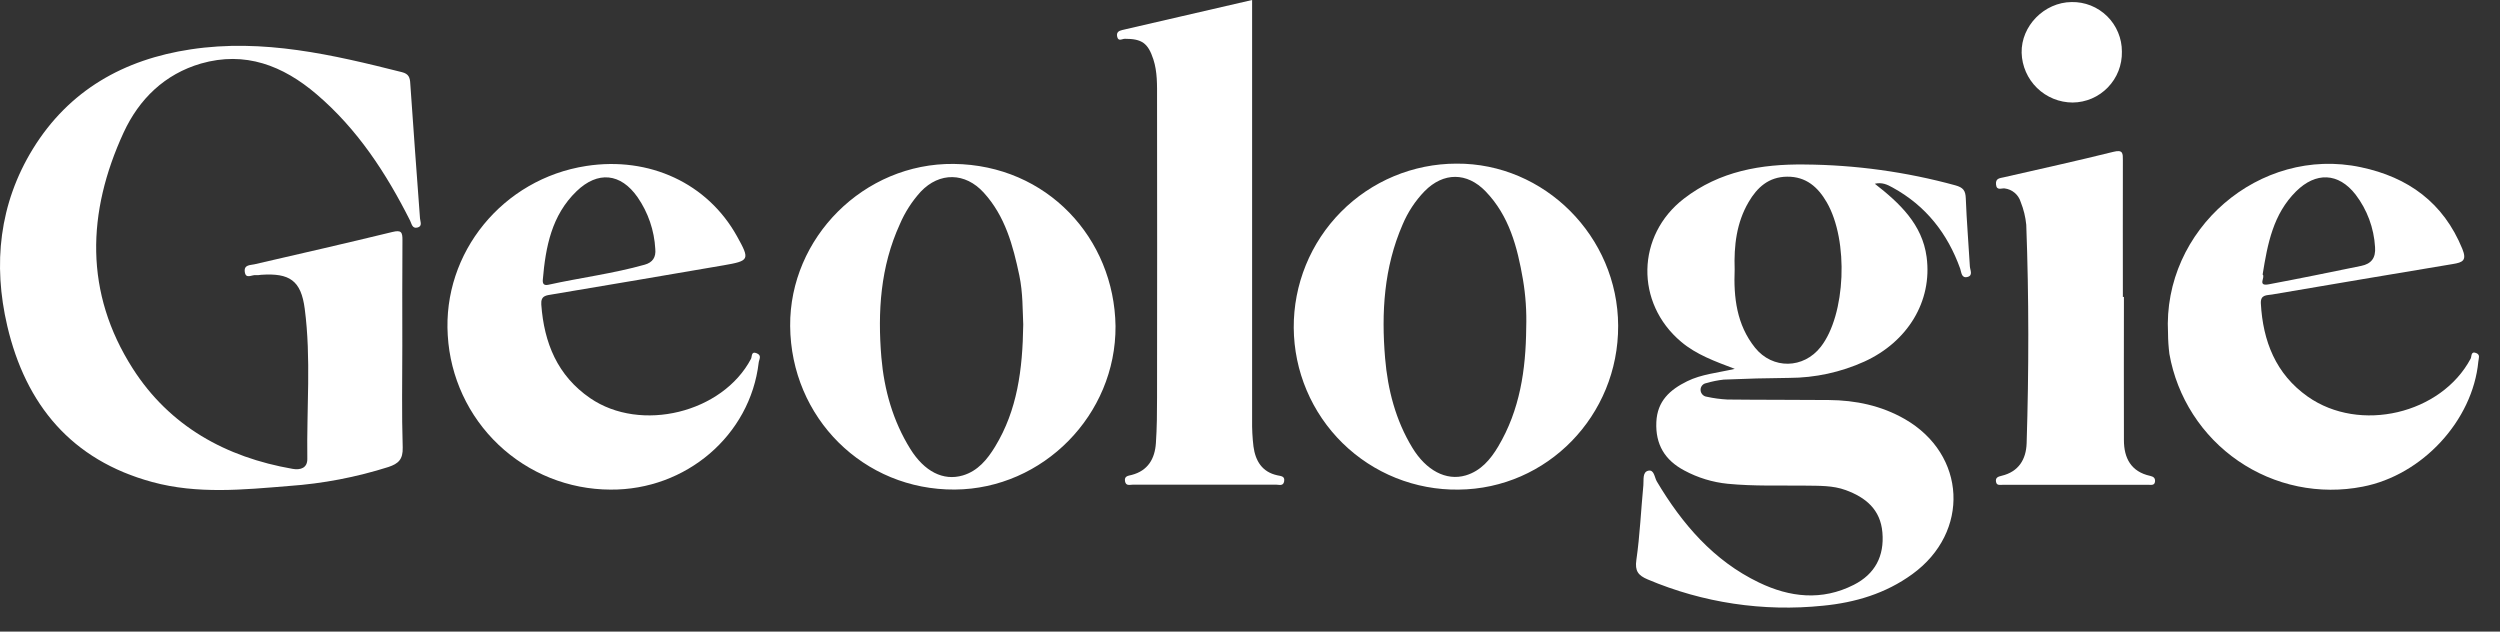
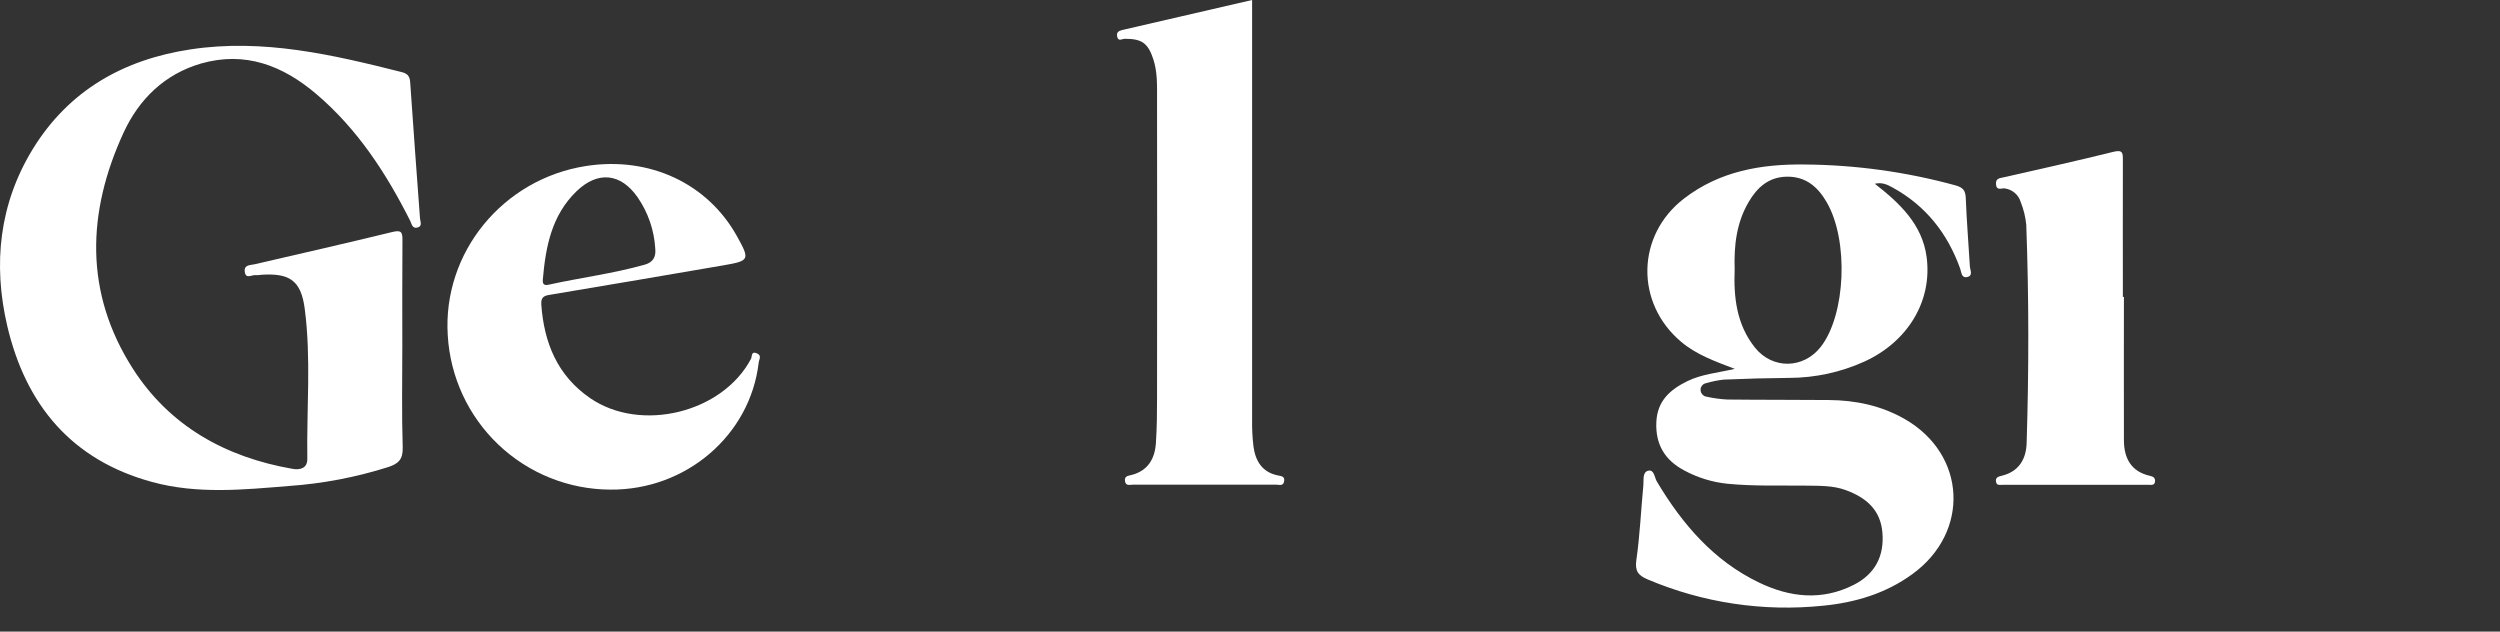
<svg xmlns="http://www.w3.org/2000/svg" width="95" height="24" viewBox="0 0 95 24" fill="none">
  <rect x="0" y="0" width="95" height="24" fill="#333333" stroke="none" />
  <path d="M15.288 13.144C15.288 14.431 15.262 15.719 15.303 17.004C15.316 17.456 15.141 17.619 14.76 17.746C13.535 18.135 12.267 18.377 10.985 18.467C9.248 18.609 7.504 18.785 5.786 18.317C2.719 17.485 0.977 15.379 0.276 12.386C-0.273 10.037 -0.03 7.745 1.248 5.66C2.623 3.426 4.708 2.257 7.251 1.875C10 1.461 12.644 2.079 15.274 2.742C15.529 2.806 15.581 2.942 15.591 3.186C15.705 4.891 15.837 6.594 15.96 8.298C15.969 8.425 16.065 8.602 15.854 8.649C15.662 8.691 15.642 8.5 15.584 8.384C14.674 6.578 13.583 4.905 12.027 3.579C10.751 2.491 9.318 1.934 7.638 2.414C6.26 2.816 5.288 3.76 4.697 5.038C3.299 8.072 3.203 11.122 5.045 14.004C6.446 16.195 8.578 17.376 11.121 17.817C11.429 17.871 11.683 17.776 11.678 17.438C11.649 15.531 11.827 13.625 11.58 11.735C11.44 10.657 11.005 10.37 9.926 10.442C9.856 10.454 9.785 10.459 9.715 10.456C9.569 10.434 9.333 10.626 9.3 10.319C9.272 10.055 9.517 10.079 9.67 10.043C11.421 9.639 13.169 9.24 14.912 8.815C15.244 8.735 15.296 8.815 15.293 9.124C15.282 10.464 15.288 11.804 15.288 13.144Z" fill="white" />
  <path d="M71.243 6.983C72.195 7.724 73.046 8.529 73.211 9.763C73.437 11.451 72.485 12.991 70.85 13.738C69.95 14.146 68.974 14.358 67.986 14.36C67.159 14.367 66.331 14.389 65.503 14.425C65.277 14.45 65.052 14.495 64.834 14.56C64.772 14.57 64.716 14.603 64.677 14.652C64.638 14.701 64.618 14.763 64.622 14.826C64.626 14.889 64.651 14.948 64.694 14.994C64.737 15.04 64.795 15.069 64.857 15.076C65.114 15.133 65.376 15.168 65.639 15.182C66.925 15.197 68.21 15.189 69.496 15.201C70.513 15.209 71.485 15.412 72.379 15.923C74.728 17.27 74.868 20.224 72.669 21.817C71.651 22.558 70.49 22.899 69.275 23.017C67.005 23.252 64.713 22.909 62.612 22.018C62.256 21.868 62.119 21.701 62.182 21.277C62.317 20.337 62.357 19.384 62.448 18.437C62.467 18.239 62.406 17.94 62.633 17.887C62.861 17.834 62.869 18.143 62.96 18.296C63.921 19.911 65.116 21.307 66.839 22.135C68.013 22.701 69.233 22.839 70.445 22.223C71.252 21.813 71.609 21.13 71.531 20.232C71.457 19.361 70.897 18.901 70.135 18.623C69.645 18.444 69.129 18.462 68.619 18.454C67.633 18.442 66.648 18.48 65.658 18.384C65.079 18.327 64.517 18.155 64.005 17.879C63.264 17.487 62.902 16.889 62.941 16.036C62.977 15.238 63.459 14.809 64.111 14.488C64.656 14.219 65.258 14.17 65.922 14.017C65.16 13.727 64.466 13.479 63.883 12.988C62.133 11.515 62.178 8.943 63.989 7.548C65.346 6.5 66.929 6.231 68.57 6.251C70.508 6.265 72.436 6.531 74.305 7.043C74.602 7.126 74.689 7.24 74.7 7.538C74.732 8.4 74.806 9.261 74.855 10.123C74.864 10.264 74.986 10.472 74.758 10.526C74.531 10.58 74.534 10.341 74.487 10.208C74.007 8.872 73.184 7.818 71.915 7.124C71.712 7.01 71.511 6.919 71.243 6.983ZM65.917 10.237C65.875 11.296 65.989 12.337 66.692 13.213C67.359 14.042 68.537 14.019 69.19 13.179C70.137 11.964 70.259 9.145 69.418 7.69C69.085 7.113 68.633 6.706 67.909 6.714C67.209 6.721 66.771 7.123 66.446 7.68C65.987 8.465 65.887 9.332 65.917 10.237Z" fill="white" />
-   <path d="M42.39 12.392C42.411 15.759 39.641 18.578 36.284 18.603C32.818 18.627 30.052 15.878 30.026 12.386C30.002 9.037 32.825 6.191 36.242 6.229C39.794 6.27 42.343 9.061 42.39 12.392ZM38.883 12.333C38.858 11.797 38.872 11.125 38.735 10.469C38.494 9.329 38.198 8.215 37.381 7.319C36.681 6.55 35.702 6.53 34.987 7.285C34.656 7.649 34.387 8.066 34.194 8.52C33.454 10.137 33.348 11.851 33.492 13.58C33.598 14.812 33.93 15.996 34.594 17.063C35.123 17.91 35.838 18.288 36.589 18.066C37.161 17.896 37.519 17.456 37.815 16.97C38.657 15.585 38.86 14.045 38.883 12.334V12.333Z" fill="white" />
-   <path d="M49.162 12.458C49.157 11.641 49.313 10.831 49.621 10.075C49.929 9.319 50.383 8.631 50.958 8.051C51.532 7.471 52.215 7.011 52.968 6.696C53.721 6.382 54.528 6.219 55.344 6.218C58.691 6.196 61.478 8.987 61.49 12.377C61.504 15.791 58.794 18.575 55.425 18.605C54.61 18.616 53.801 18.465 53.044 18.162C52.288 17.859 51.598 17.408 51.016 16.837C50.434 16.265 49.971 15.584 49.653 14.833C49.334 14.081 49.168 13.274 49.162 12.458V12.458ZM57.996 12.458C58.016 11.841 57.974 11.223 57.871 10.615C57.66 9.392 57.352 8.203 56.452 7.271C55.744 6.538 54.85 6.54 54.135 7.265C53.779 7.632 53.496 8.064 53.298 8.536C52.589 10.164 52.488 11.882 52.634 13.613C52.735 14.809 53.033 15.968 53.67 17.015C54.19 17.87 54.949 18.286 55.699 18.065C56.269 17.895 56.637 17.462 56.929 16.971C57.758 15.581 57.982 14.044 57.996 12.46V12.458Z" fill="white" />
  <path d="M47.58 0V0.62C47.58 5.734 47.58 10.85 47.58 15.965C47.575 16.3 47.592 16.635 47.632 16.967C47.706 17.512 47.956 17.935 48.539 18.062C48.682 18.094 48.836 18.09 48.796 18.299C48.76 18.481 48.604 18.417 48.495 18.417C46.68 18.417 44.865 18.417 43.05 18.417C42.944 18.417 42.787 18.479 42.752 18.294C42.713 18.089 42.865 18.082 43.006 18.047C43.623 17.886 43.884 17.431 43.924 16.841C43.964 16.251 43.968 15.676 43.968 15.097C43.973 11.305 43.973 7.513 43.968 3.72C43.968 3.228 43.983 2.732 43.827 2.254C43.626 1.64 43.392 1.473 42.744 1.474C42.638 1.474 42.489 1.594 42.451 1.384C42.422 1.231 42.506 1.172 42.65 1.139C44.279 0.766 45.905 0.388 47.58 0Z" fill="white" />
  <path d="M23.195 18.605C21.614 18.6 20.094 17.991 18.945 16.902C17.797 15.813 17.107 14.327 17.015 12.745C16.815 9.602 19.105 6.797 22.277 6.307C24.681 5.936 26.89 6.967 28.007 8.98C28.501 9.871 28.487 9.91 27.494 10.082C25.327 10.455 23.16 10.823 20.992 11.186C20.756 11.227 20.546 11.227 20.569 11.573C20.675 13.029 21.18 14.273 22.425 15.129C24.351 16.451 27.458 15.687 28.539 13.634C28.581 13.554 28.539 13.336 28.751 13.422C28.962 13.508 28.845 13.651 28.83 13.781C28.508 16.54 26.069 18.629 23.195 18.605ZM24.901 9.462C24.863 8.757 24.63 8.077 24.229 7.496C23.588 6.576 22.717 6.489 21.91 7.266C20.959 8.183 20.733 9.384 20.627 10.628C20.615 10.774 20.659 10.86 20.838 10.821C22.055 10.552 23.297 10.397 24.499 10.058C24.8 9.975 24.932 9.775 24.901 9.462V9.462Z" fill="white" />
-   <path d="M82.385 12.662C82.173 8.725 85.86 5.536 89.712 6.354C91.51 6.732 92.851 7.7 93.568 9.456C93.748 9.897 93.585 9.972 93.209 10.033C90.916 10.412 88.626 10.804 86.335 11.192C86.132 11.226 85.899 11.192 85.912 11.524C85.989 12.967 86.483 14.216 87.691 15.069C89.674 16.468 92.768 15.728 93.885 13.628C93.928 13.548 93.885 13.332 94.096 13.416C94.26 13.484 94.188 13.61 94.177 13.734C93.966 15.978 92.049 18.057 89.783 18.493C88.97 18.653 88.132 18.648 87.32 18.481C86.508 18.313 85.738 17.985 85.054 17.515C84.37 17.046 83.786 16.444 83.337 15.746C82.888 15.048 82.582 14.268 82.437 13.45C82.404 13.189 82.386 12.926 82.385 12.662V12.662ZM85.98 10.432C86.098 10.521 85.76 10.89 86.213 10.804C87.388 10.583 88.559 10.344 89.729 10.103C90.107 10.025 90.284 9.805 90.252 9.387C90.209 8.663 89.951 7.968 89.511 7.392C88.859 6.556 88.001 6.528 87.248 7.275C86.383 8.134 86.168 9.256 85.98 10.432Z" fill="white" />
  <path d="M80.709 11.279C80.709 13.096 80.702 14.912 80.709 16.727C80.709 17.407 80.98 17.925 81.708 18.084C81.828 18.111 81.903 18.163 81.891 18.296C81.876 18.452 81.75 18.423 81.652 18.423C79.801 18.423 77.951 18.423 76.1 18.423C76.004 18.423 75.875 18.46 75.849 18.311C75.818 18.143 75.936 18.111 76.06 18.08C76.711 17.927 76.992 17.452 77.012 16.846C77.098 14.079 77.1 11.31 76.998 8.542C76.969 8.245 76.898 7.954 76.787 7.677C76.746 7.541 76.667 7.419 76.558 7.327C76.45 7.235 76.317 7.177 76.176 7.16C76.061 7.143 75.873 7.257 75.849 7.015C75.825 6.774 75.983 6.774 76.145 6.737C77.535 6.419 78.927 6.113 80.31 5.769C80.681 5.675 80.67 5.834 80.669 6.097C80.664 7.825 80.669 9.554 80.669 11.287L80.709 11.279Z" fill="white" />
-   <path d="M80.632 1.962C80.637 2.213 80.593 2.461 80.502 2.695C80.411 2.928 80.274 3.14 80.1 3.32C79.926 3.5 79.719 3.644 79.489 3.743C79.259 3.841 79.012 3.894 78.762 3.896C78.257 3.895 77.772 3.698 77.409 3.345C77.047 2.992 76.836 2.512 76.822 2.006C76.8 0.985 77.682 0.089 78.719 0.078C78.969 0.073 79.217 0.118 79.45 0.21C79.682 0.303 79.893 0.441 80.072 0.617C80.25 0.792 80.391 1.002 80.487 1.233C80.584 1.464 80.633 1.712 80.632 1.962V1.962Z" fill="white" />
</svg>